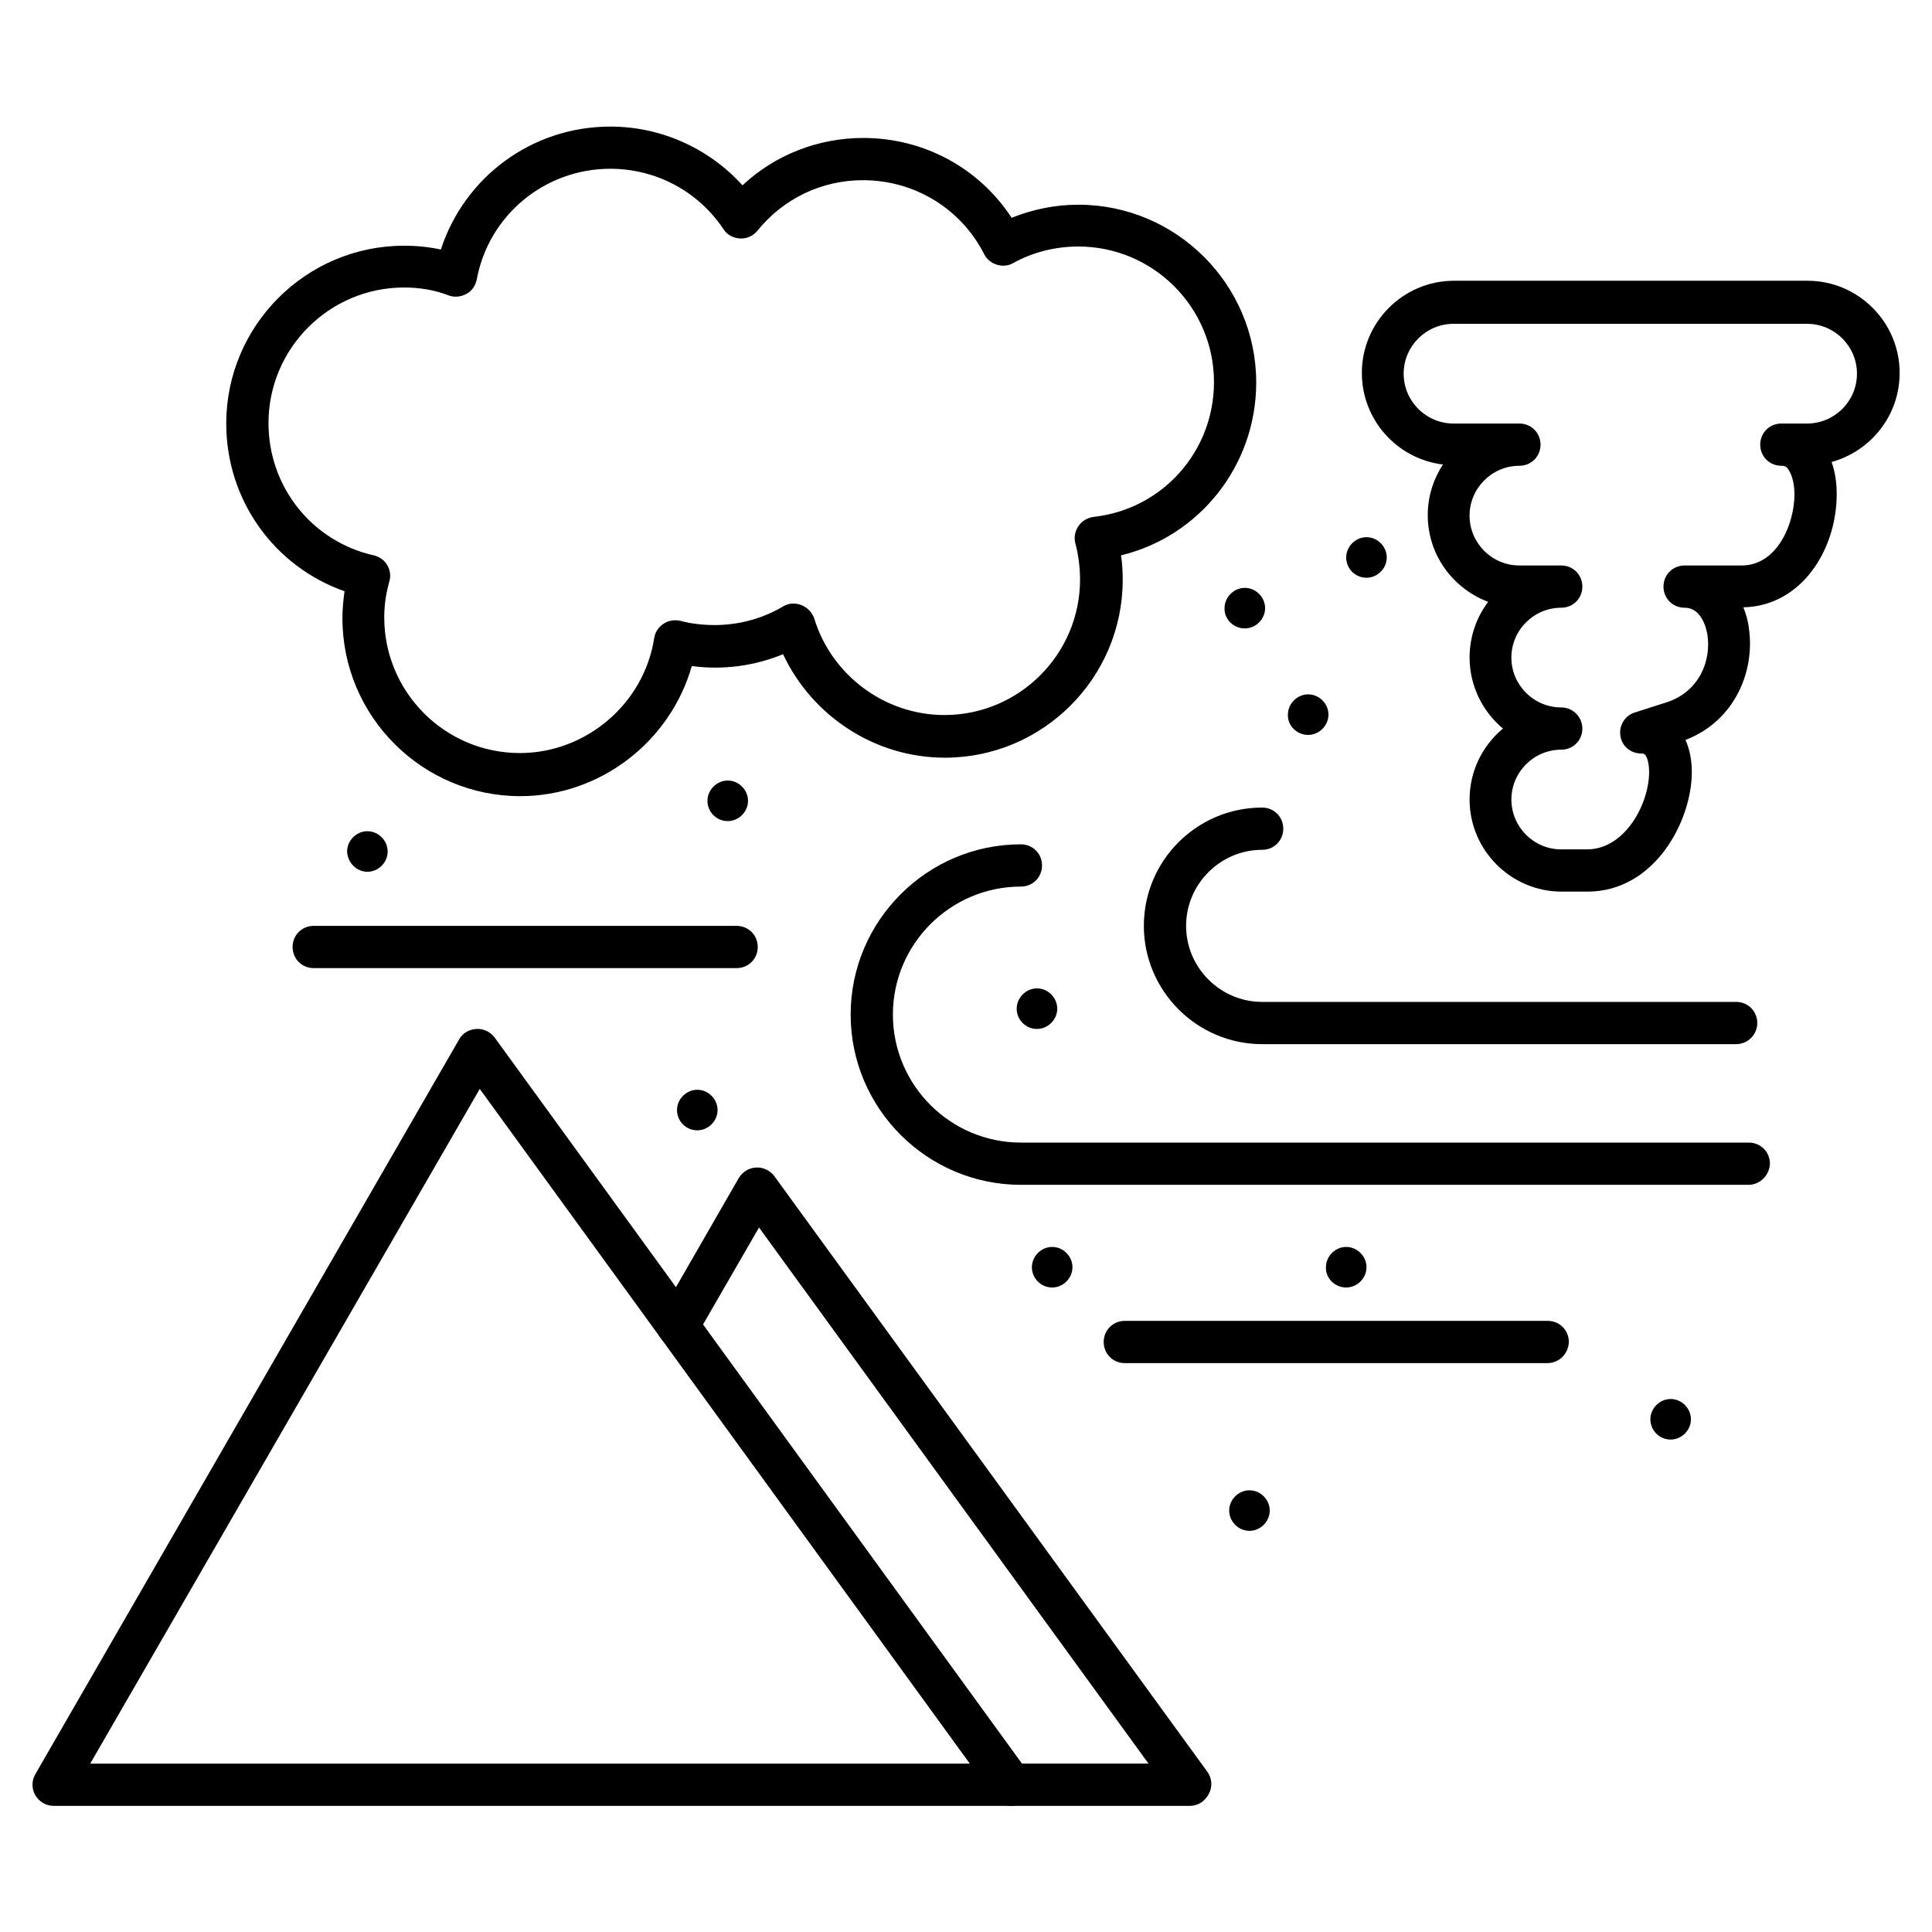
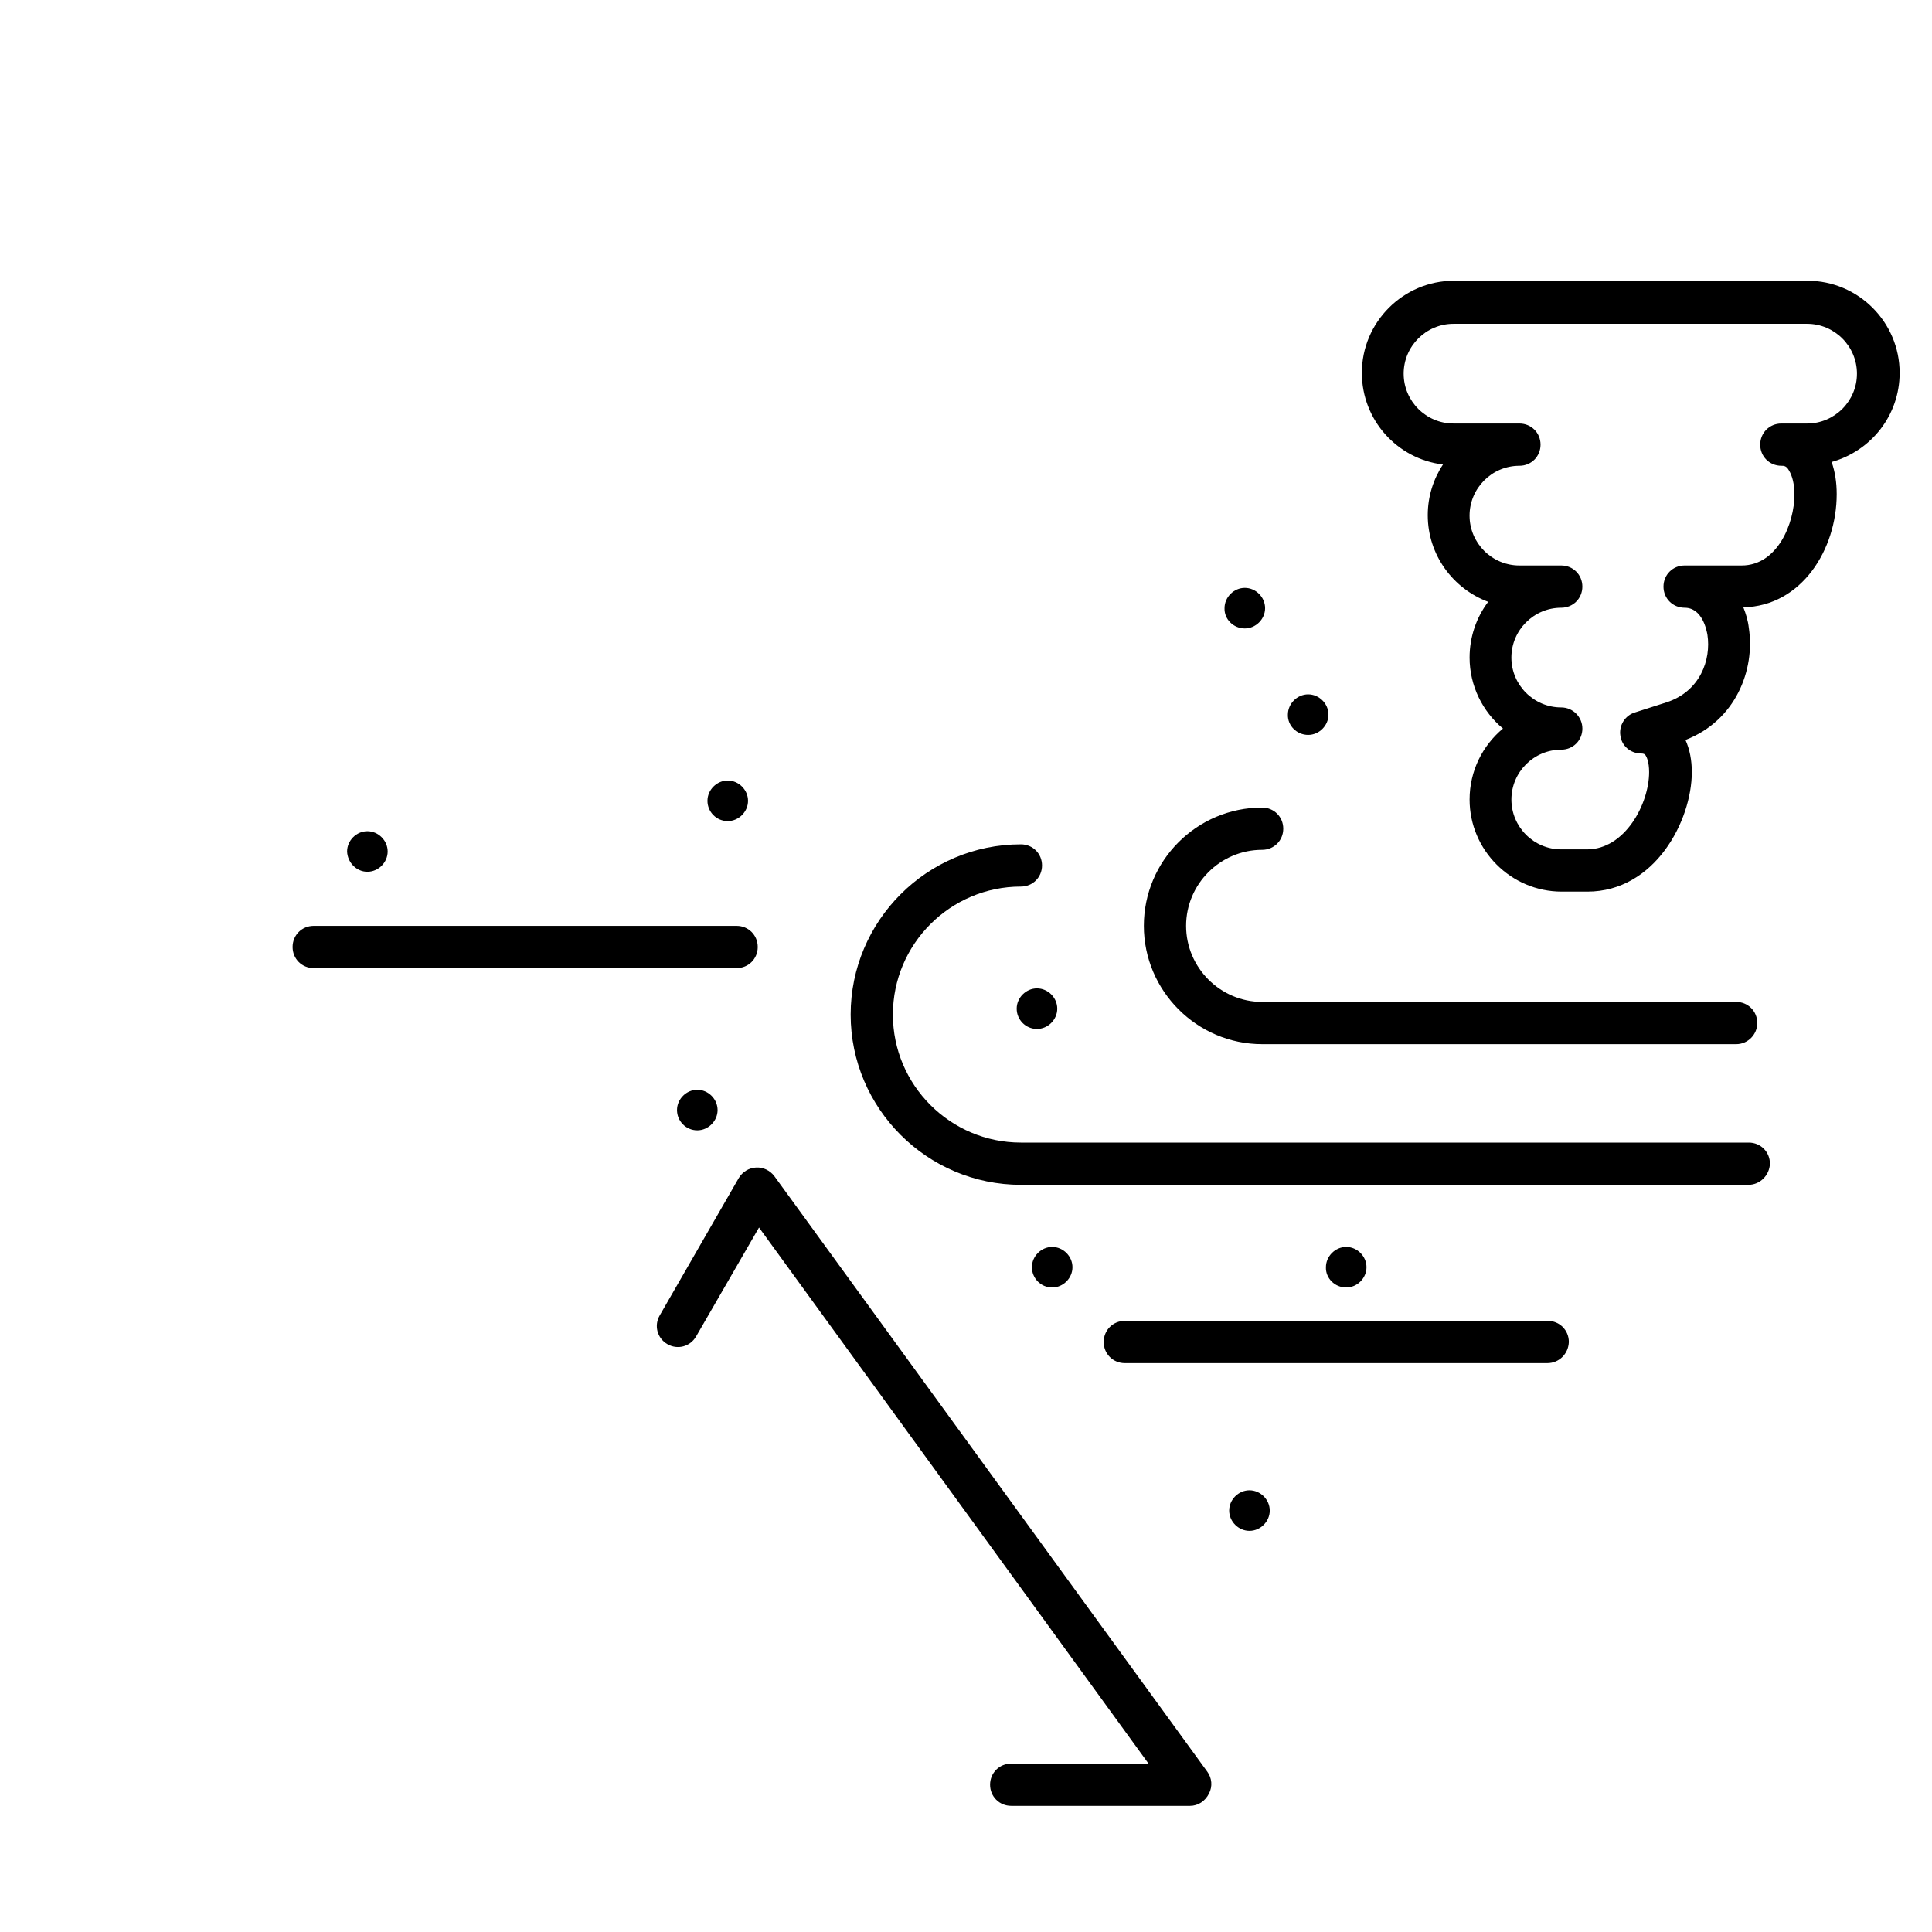
<svg xmlns="http://www.w3.org/2000/svg" fill="#000000" width="800px" height="800px" version="1.1" viewBox="144 144 512 512">
  <g>
    <path d="m490.68 338.76c2.91 0 5.375-2.465 5.375-5.375 0-2.91-2.465-5.375-5.375-5.375s-5.375 2.465-5.375 5.375c-0.109 2.91 2.352 5.375 5.375 5.375z" fill-rule="evenodd" />
-     <path d="m411.98 622.57h-253.8c-2.016 0-3.805-1.121-4.812-2.801-1.008-1.68-1.008-3.918 0-5.598l112.29-194.69c0.895-1.68 2.688-2.688 4.59-2.801 1.902-0.113 3.695 0.785 4.812 2.238l141.4 194.7c1.23 1.68 1.457 3.918 0.449 5.82-0.895 1.906-2.797 3.137-4.926 3.137zm-244.07-11.195h233.1l-129.87-178.8z" />
    <path d="m459.34 622.57h-47.359c-3.137 0-5.598-2.465-5.598-5.598 0-3.137 2.465-5.598 5.598-5.598h36.387l-103.22-142.07-16.684 28.887c-1.566 2.688-4.926 3.582-7.613 2.016s-3.582-4.926-2.016-7.613l20.938-36.387c1.008-1.68 2.688-2.688 4.59-2.801 1.902-0.113 3.695 0.785 4.812 2.238l114.76 157.86c1.23 1.68 1.457 3.918 0.449 5.82-1.008 2.019-2.91 3.25-5.039 3.25z" />
-     <path d="m281.88 354.99c-25.973 0-47.133-21.16-47.133-47.133 0-2.352 0.223-4.812 0.559-7.164-18.695-6.606-31.348-24.184-31.348-44.445 0-25.973 21.16-47.133 47.133-47.133 3.359 0 6.606 0.336 9.742 1.008 6.269-19.258 24.184-32.578 44.895-32.578 13.434 0 26.086 5.711 35.043 15.562 8.621-8.07 20.039-12.547 32.02-12.547 16.012 0 30.676 7.949 39.297 21.16 5.598-2.238 11.531-3.469 17.688-3.469 25.973 0 47.133 21.16 47.133 47.133 0 21.945-15.004 40.754-35.828 45.789 0.336 2.129 0.449 4.367 0.449 6.492 0 25.973-21.16 47.133-47.133 47.133-18.473 0-35.156-10.973-42.879-27.43-7.613 3.137-16.012 4.254-24.184 3.137-5.707 20.043-24.293 34.484-45.453 34.484zm-30.789-134.8c-19.816 0-35.938 16.121-35.938 35.938 0 16.906 11.531 31.348 27.879 35.043 1.457 0.336 2.801 1.23 3.582 2.574 0.785 1.344 1.008 2.91 0.559 4.367-0.895 3.137-1.344 6.269-1.344 9.516 0 19.816 16.121 35.938 35.938 35.938 17.578 0 32.914-13.098 35.602-30.453 0.223-1.566 1.121-2.91 2.465-3.805s2.91-1.121 4.477-0.785c2.91 0.785 6.047 1.121 9.07 1.121 6.383 0 12.652-1.68 18.137-4.926 1.457-0.895 3.246-1.008 4.926-0.336 1.566 0.672 2.801 1.902 3.359 3.582 4.59 15.004 18.695 25.527 34.484 25.527 19.816 0 35.938-16.121 35.938-35.938 0-3.246-0.449-6.492-1.23-9.516-0.449-1.566-0.113-3.246 0.785-4.59 0.895-1.344 2.352-2.238 4.031-2.465 18.25-2.016 31.906-17.352 31.906-35.715 0-19.816-16.121-35.938-35.938-35.938-6.047 0-11.98 1.457-17.242 4.367-1.344 0.785-2.91 0.895-4.367 0.449-1.457-0.449-2.688-1.457-3.359-2.801-6.156-12.094-18.473-19.594-32.133-19.594-10.973 0-21.16 4.926-27.988 13.434-1.121 1.344-2.801 2.129-4.59 2.016-1.793-0.113-3.469-1.008-4.367-2.465-6.719-10.078-17.914-16.012-30.004-16.012-17.352 0-32.242 12.316-35.379 29.332-0.336 1.566-1.23 3.023-2.688 3.805-1.457 0.785-3.137 1.008-4.703 0.449-3.691-1.449-7.723-2.121-11.867-2.121z" />
    <path d="m607.34 457.99h-192.79c-24.855 0-45.117-20.266-45.117-45.117 0-24.855 20.266-45.117 45.117-45.117 3.137 0 5.598 2.465 5.598 5.598 0 3.137-2.465 5.598-5.598 5.598-18.695 0-33.922 15.227-33.922 33.922s15.227 33.922 33.922 33.922h192.9c3.137 0 5.598 2.465 5.598 5.598-0.113 3.023-2.574 5.598-5.711 5.598z" />
    <path d="m604.1 420.71h-125.62c-17.242 0-31.348-14.105-31.348-31.348 0-17.242 13.996-31.348 31.348-31.348 3.137 0 5.598 2.465 5.598 5.598 0 3.137-2.465 5.598-5.598 5.598-11.082 0-20.152 9.07-20.152 20.152s9.07 20.152 20.152 20.152h125.62c3.137 0 5.598 2.465 5.598 5.598 0 3.023-2.465 5.598-5.598 5.598z" />
    <path d="m554.05 505.24h-111.96c-3.137 0-5.598-2.465-5.598-5.598 0-3.137 2.465-5.598 5.598-5.598h112.07c3.137 0 5.598 2.465 5.598 5.598-0.113 3.137-2.574 5.598-5.711 5.598z" />
    <path d="m339.21 400.56h-112.07c-3.137 0-5.598-2.465-5.598-5.598 0-3.137 2.465-5.598 5.598-5.598h112.07c3.137 0 5.598 2.465 5.598 5.598 0 3.133-2.465 5.598-5.598 5.598z" />
    <path d="m564.69 380.29h-6.828c-13.434 0-24.406-10.973-24.406-24.406 0-7.613 3.469-14.332 8.844-18.809-5.375-4.477-8.844-11.309-8.844-18.809 0-5.484 1.793-10.637 4.926-14.777-9.293-3.469-16.012-12.426-16.012-22.953 0-4.926 1.457-9.516 4.031-13.434-12.09-1.457-21.496-11.754-21.496-24.293 0-13.434 10.973-24.406 24.406-24.406h93.707c13.434 0 24.406 10.973 24.406 24.406 0 11.309-7.613 20.711-18.023 23.625 0.895 2.574 1.344 5.375 1.344 8.508 0 14.668-9.293 29.668-24.742 30.004 0.672 1.68 1.23 3.469 1.457 5.484 1.68 11.082-3.469 24.52-16.793 29.668 1.121 2.465 1.68 5.375 1.68 8.508-0.004 12.988-9.855 31.684-27.656 31.684zm-1.344-43.215c0 3.137-2.465 5.598-5.598 5.598-7.277 0-13.211 5.934-13.211 13.211 0 7.277 5.934 13.211 13.211 13.211h6.828c10.078 0 16.457-12.09 16.457-20.488 0-2.688-0.672-4.031-0.895-4.367-0.223-0.336-0.449-0.559-1.23-0.559-2.801 0-5.148-2.016-5.484-4.703-0.449-2.688 1.23-5.375 3.805-6.156l8.398-2.688c8.957-2.91 11.867-11.309 10.859-17.914-0.223-1.23-1.344-7.164-6.047-7.164-3.137 0-5.598-2.465-5.598-5.598 0-3.137 2.465-5.598 5.598-5.598h15.113c9.516 0 13.996-11.195 13.996-18.809 0-2.688-0.559-4.926-1.457-6.383-0.672-1.23-1.344-1.23-2.016-1.23-3.137 0-5.598-2.465-5.598-5.598 0-3.137 2.465-5.598 5.598-5.598h6.828c7.277 0 13.211-5.934 13.211-13.211s-5.934-13.211-13.211-13.211h-93.707c-7.277 0-13.211 5.934-13.211 13.211s5.934 13.211 13.211 13.211h17.465c3.137 0 5.598 2.465 5.598 5.598 0 3.137-2.465 5.598-5.598 5.598-7.277 0-13.211 5.934-13.211 13.211s5.934 13.211 13.211 13.211h11.082c3.137 0 5.598 2.465 5.598 5.598 0 3.137-2.465 5.598-5.598 5.598-7.277 0-13.211 5.934-13.211 13.211 0 7.277 5.934 13.211 13.211 13.211 3.141 0 5.602 2.574 5.602 5.598z" />
    <path d="m422.84 485.2c2.91 0 5.375-2.465 5.375-5.375 0-2.91-2.465-5.375-5.375-5.375-2.91 0-5.375 2.465-5.375 5.375 0.004 2.91 2.356 5.375 5.375 5.375z" fill-rule="evenodd" />
    <path d="m336.86 361.6c2.91 0 5.375-2.465 5.375-5.375s-2.465-5.375-5.375-5.375c-2.91 0-5.375 2.465-5.375 5.375s2.352 5.375 5.375 5.375z" fill-rule="evenodd" />
    <path d="m500.76 485.2c2.91 0 5.375-2.465 5.375-5.375 0-2.91-2.465-5.375-5.375-5.375-2.91 0-5.375 2.465-5.375 5.375-0.113 2.91 2.352 5.375 5.375 5.375z" fill-rule="evenodd" />
-     <path d="m586.74 525.5c2.91 0 5.375-2.465 5.375-5.375s-2.465-5.375-5.375-5.375c-2.91 0-5.375 2.465-5.375 5.375 0.004 2.91 2.356 5.375 5.375 5.375z" fill-rule="evenodd" />
    <path d="m473.89 310.54c2.91 0 5.375-2.465 5.375-5.375 0-2.91-2.465-5.375-5.375-5.375s-5.375 2.465-5.375 5.375c-0.109 2.914 2.352 5.375 5.375 5.375z" fill-rule="evenodd" />
    <path d="m241.36 375.03c2.91 0 5.375-2.465 5.375-5.375s-2.465-5.375-5.375-5.375c-2.91 0-5.375 2.465-5.375 5.375 0.113 2.914 2.465 5.375 5.375 5.375z" fill-rule="evenodd" />
    <path d="m328.79 443.55c2.91 0 5.375-2.465 5.375-5.375 0-2.91-2.465-5.375-5.375-5.375-2.91 0-5.375 2.465-5.375 5.375 0 2.91 2.352 5.375 5.375 5.375z" fill-rule="evenodd" />
    <path d="m475.12 549.69c2.91 0 5.375-2.465 5.375-5.375s-2.465-5.375-5.375-5.375-5.375 2.465-5.375 5.375c0.004 2.91 2.465 5.375 5.375 5.375z" fill-rule="evenodd" />
    <path d="m418.81 416.68c2.91 0 5.375-2.465 5.375-5.375 0-2.91-2.465-5.375-5.375-5.375s-5.375 2.465-5.375 5.375c0 2.914 2.352 5.375 5.375 5.375z" fill-rule="evenodd" />
-     <path d="m506.13 297.11c2.91 0 5.375-2.465 5.375-5.375s-2.465-5.375-5.375-5.375c-2.91 0-5.375 2.465-5.375 5.375 0.004 2.91 2.356 5.375 5.375 5.375z" fill-rule="evenodd" />
  </g>
</svg>